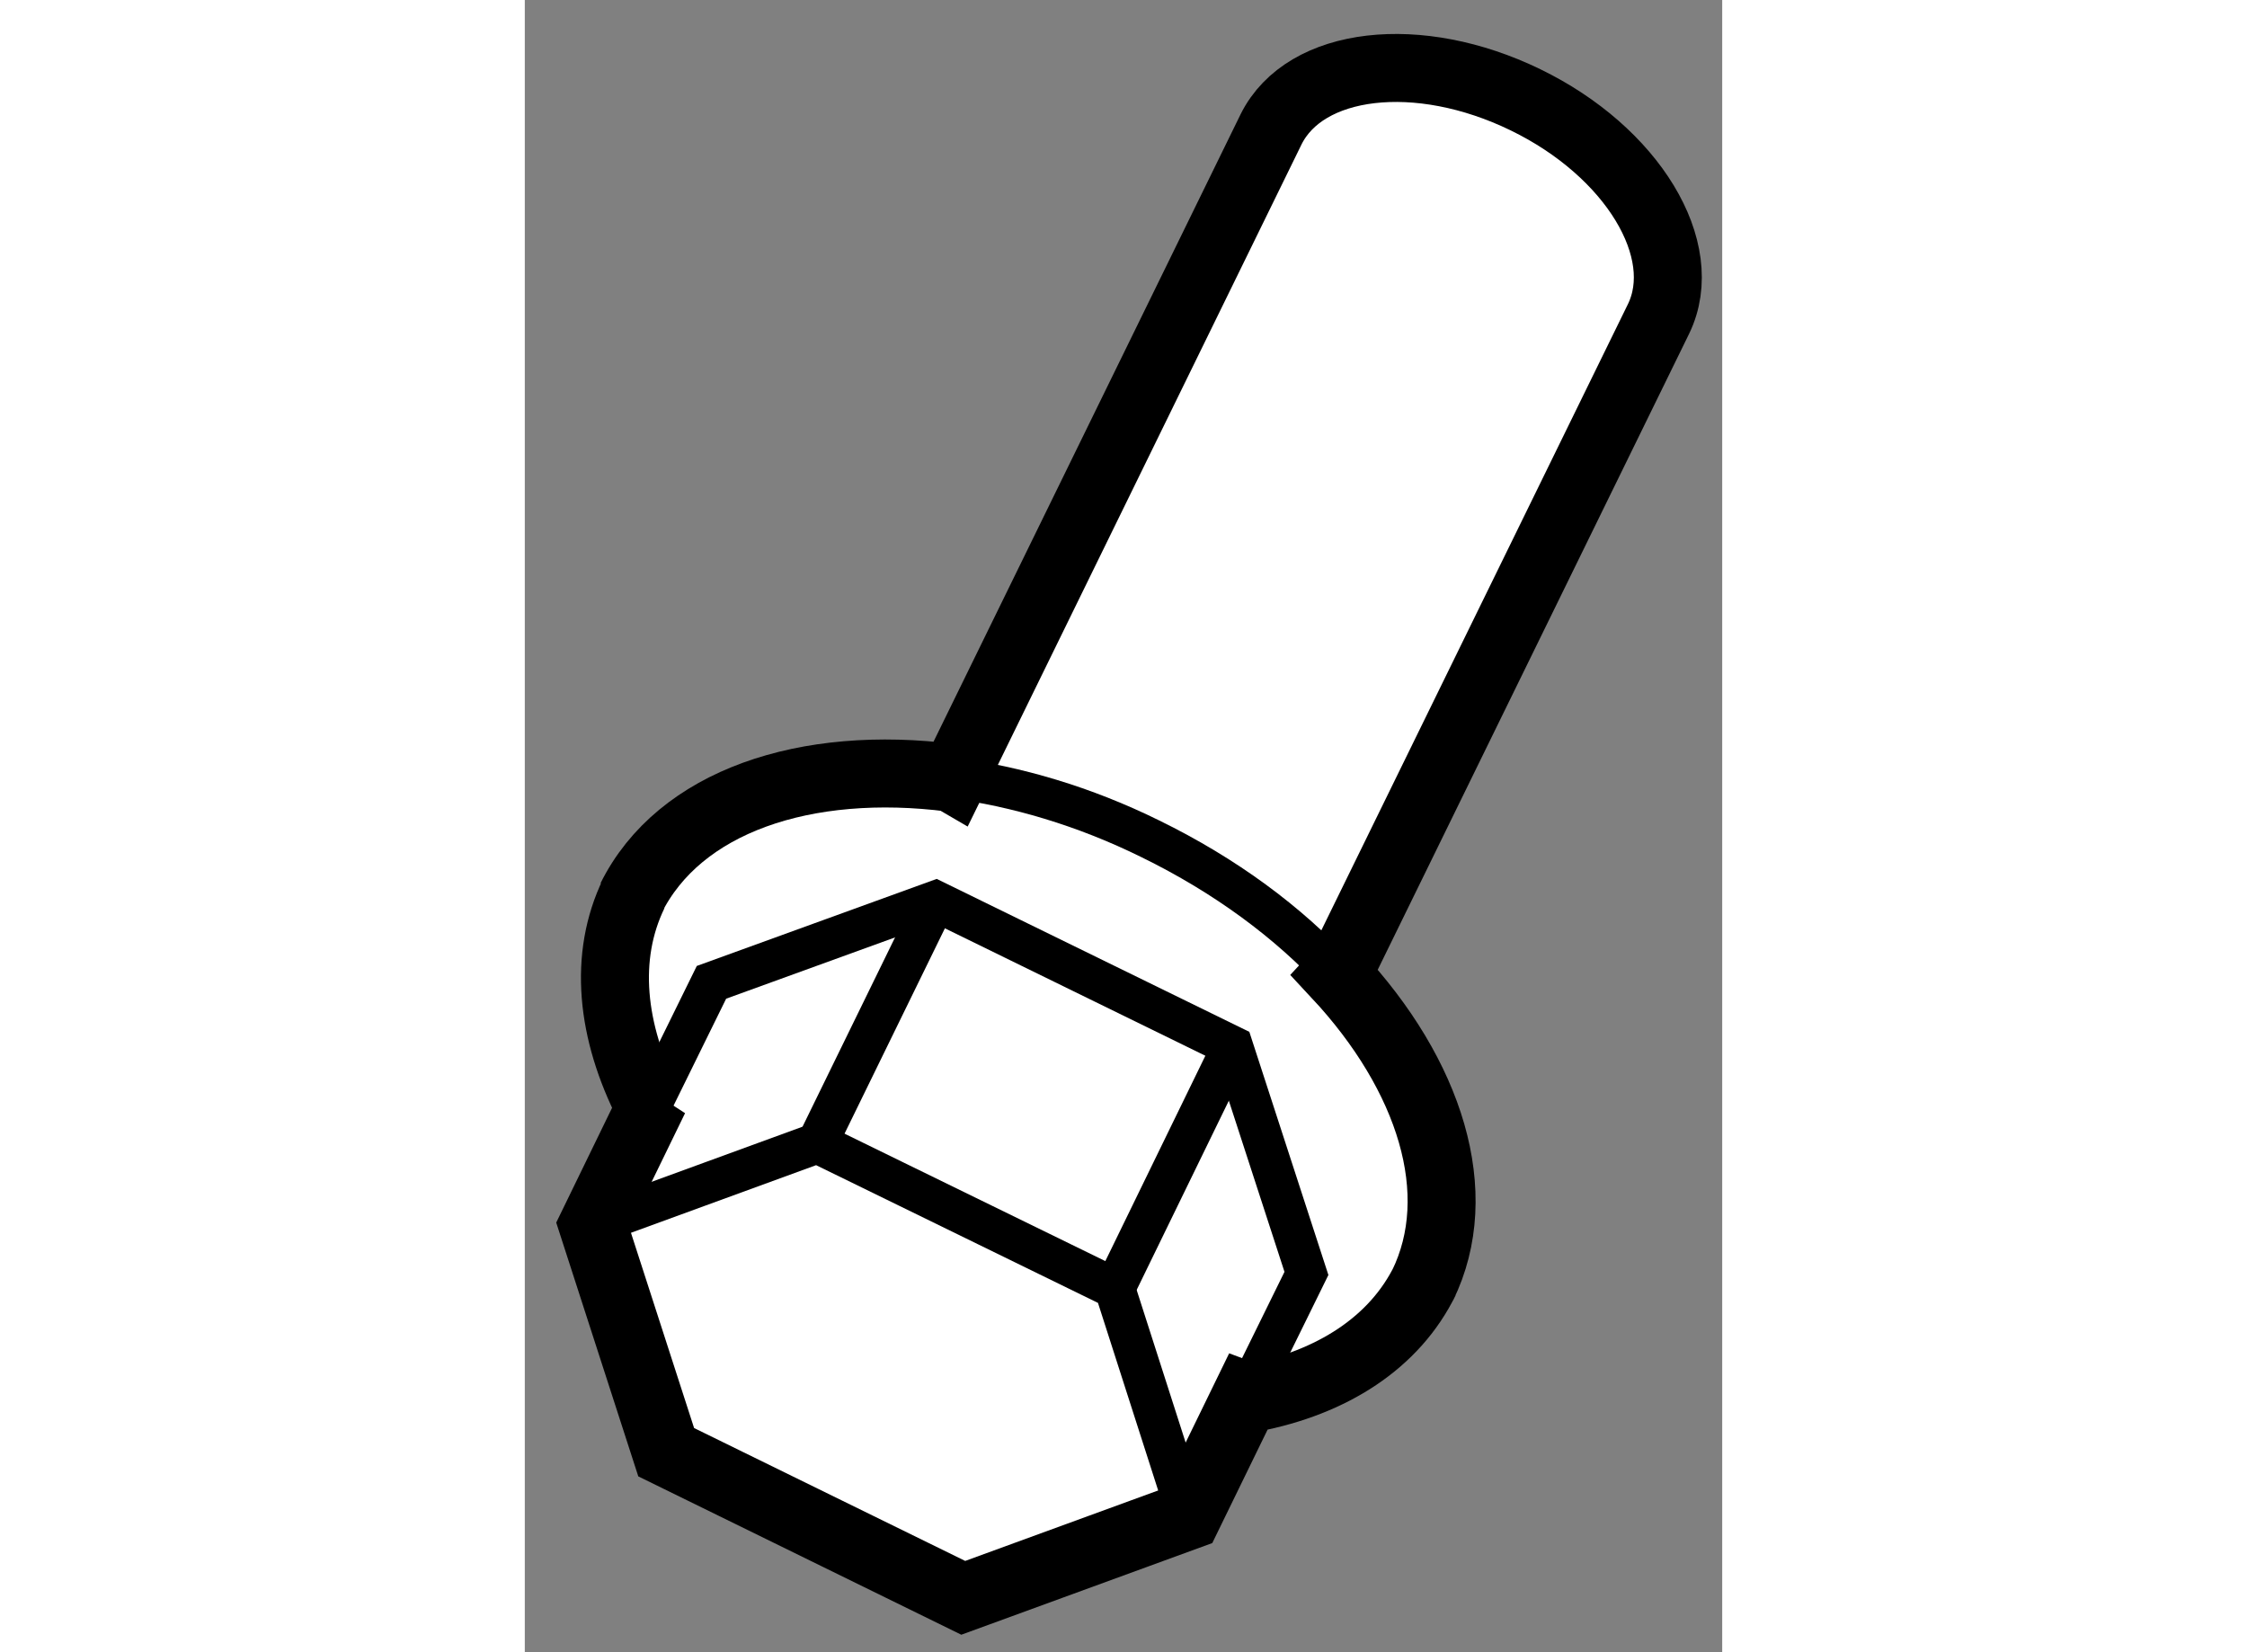
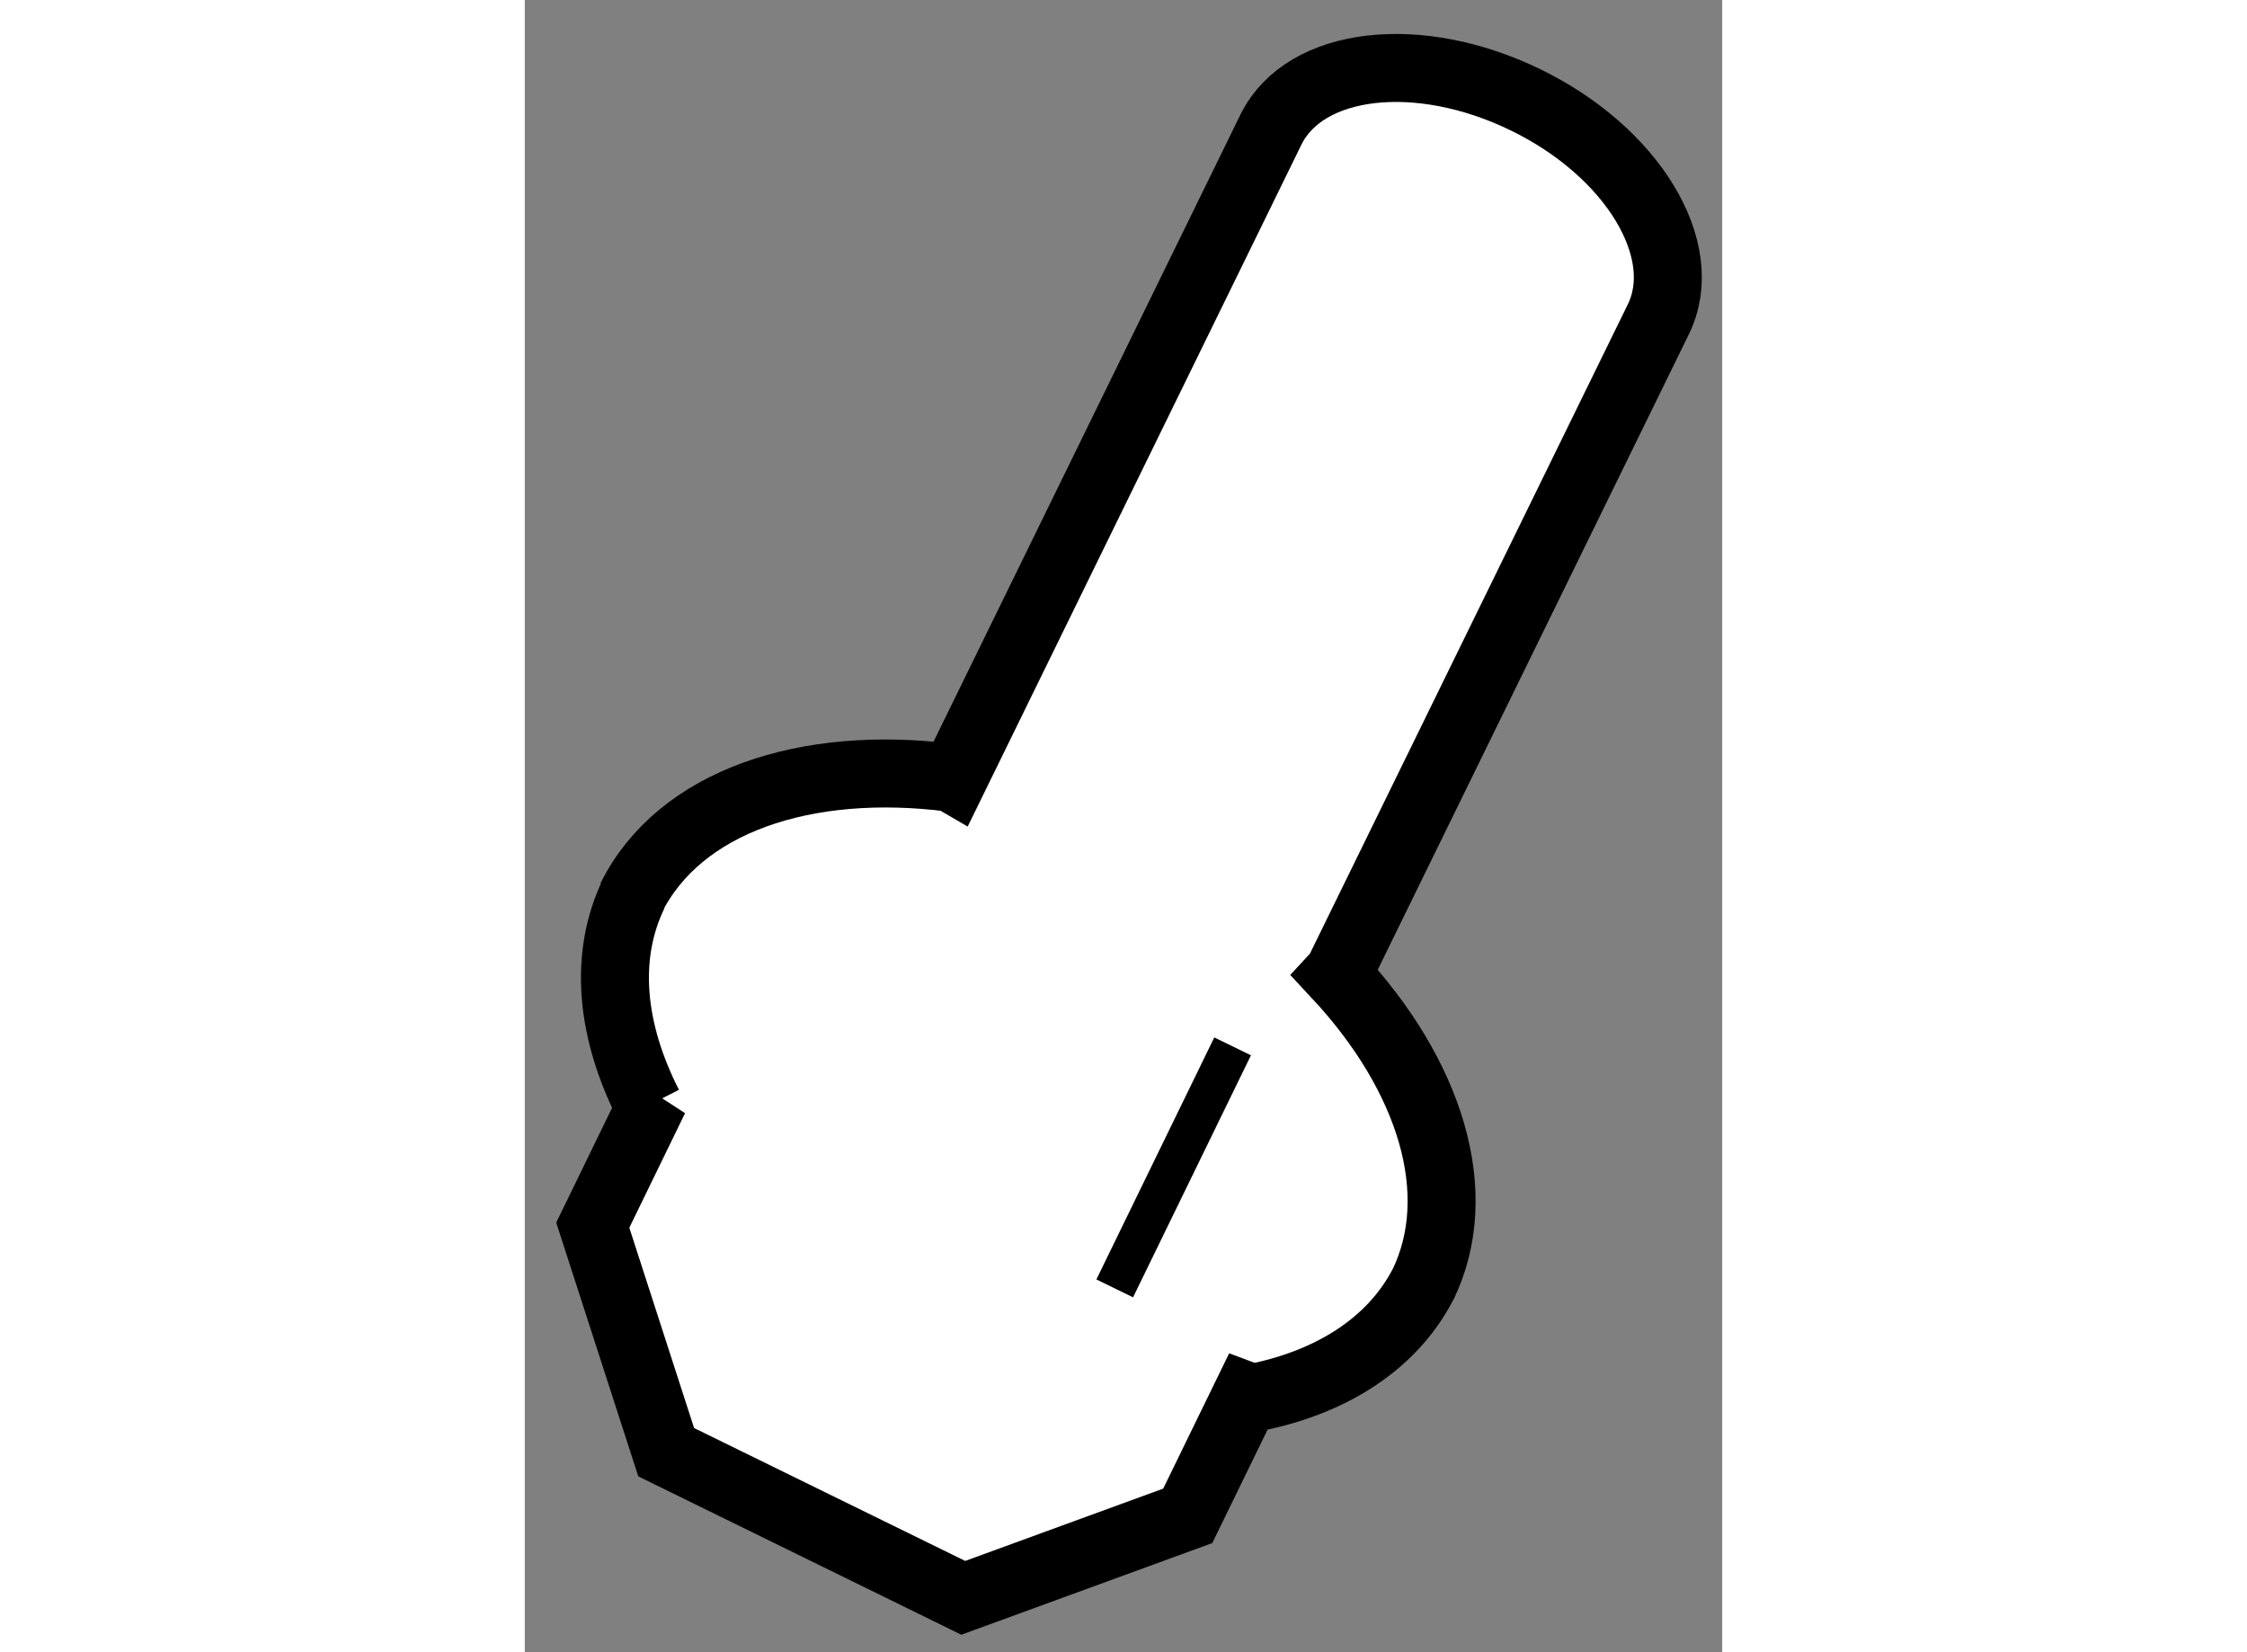
<svg xmlns="http://www.w3.org/2000/svg" version="1.1" x="0px" y="0px" width="244.8px" height="180px" viewBox="163.285 102.704 8.807 12.152" enable-background="new 0 0 244.8 180" xml:space="preserve">
  <rect x="163.285" y="102.704" width="8.807" height="12.152" fill="#808080" stroke="none" />
  <g>
    <path fill="#FFFFFF" stroke="#000000" stroke-width="0.5" d="M168.591,112.971l-0.43,0.882l-1.651,0.603l-2.185-1.071l-0.54-1.67    l0.454-0.933l-0.043,0.051c-0.276-0.542-0.335-1.092-0.109-1.558l-0.021,0.036c0.354-0.713,1.284-1.024,2.358-0.886l0.012,0.007    l2.338-4.777c0.25-0.503,1.084-0.6,1.871-0.217c0.787,0.382,1.224,1.105,0.979,1.611l-2.356,4.812l-0.012,0.013    c0.688,0.738,0.964,1.608,0.632,2.285l0.019-0.039c-0.224,0.459-0.684,0.754-1.273,0.867L168.591,112.971z" />
-     <polyline fill="none" stroke="#000000" stroke-width="0.3" points="163.785,111.714 165.436,111.111 167.624,112.18     168.161,113.853   " />
-     <polyline fill="none" stroke="#000000" stroke-width="0.3" points="164.239,110.781 164.658,109.929 166.306,109.331     168.491,110.4 169.034,112.07 168.591,112.971   " />
    <line fill="none" stroke="#000000" stroke-width="0.3" x1="168.491" y1="110.4" x2="167.624" y2="112.18" />
-     <line fill="none" stroke="#000000" stroke-width="0.3" x1="166.306" y1="109.331" x2="165.436" y2="111.111" />
-     <path fill="none" stroke="#000000" stroke-width="0.3" d="M169.257,109.873c-0.354-0.385-0.82-0.73-1.37-0.999    c-0.488-0.241-0.988-0.387-1.462-0.449" />
  </g>
</svg>